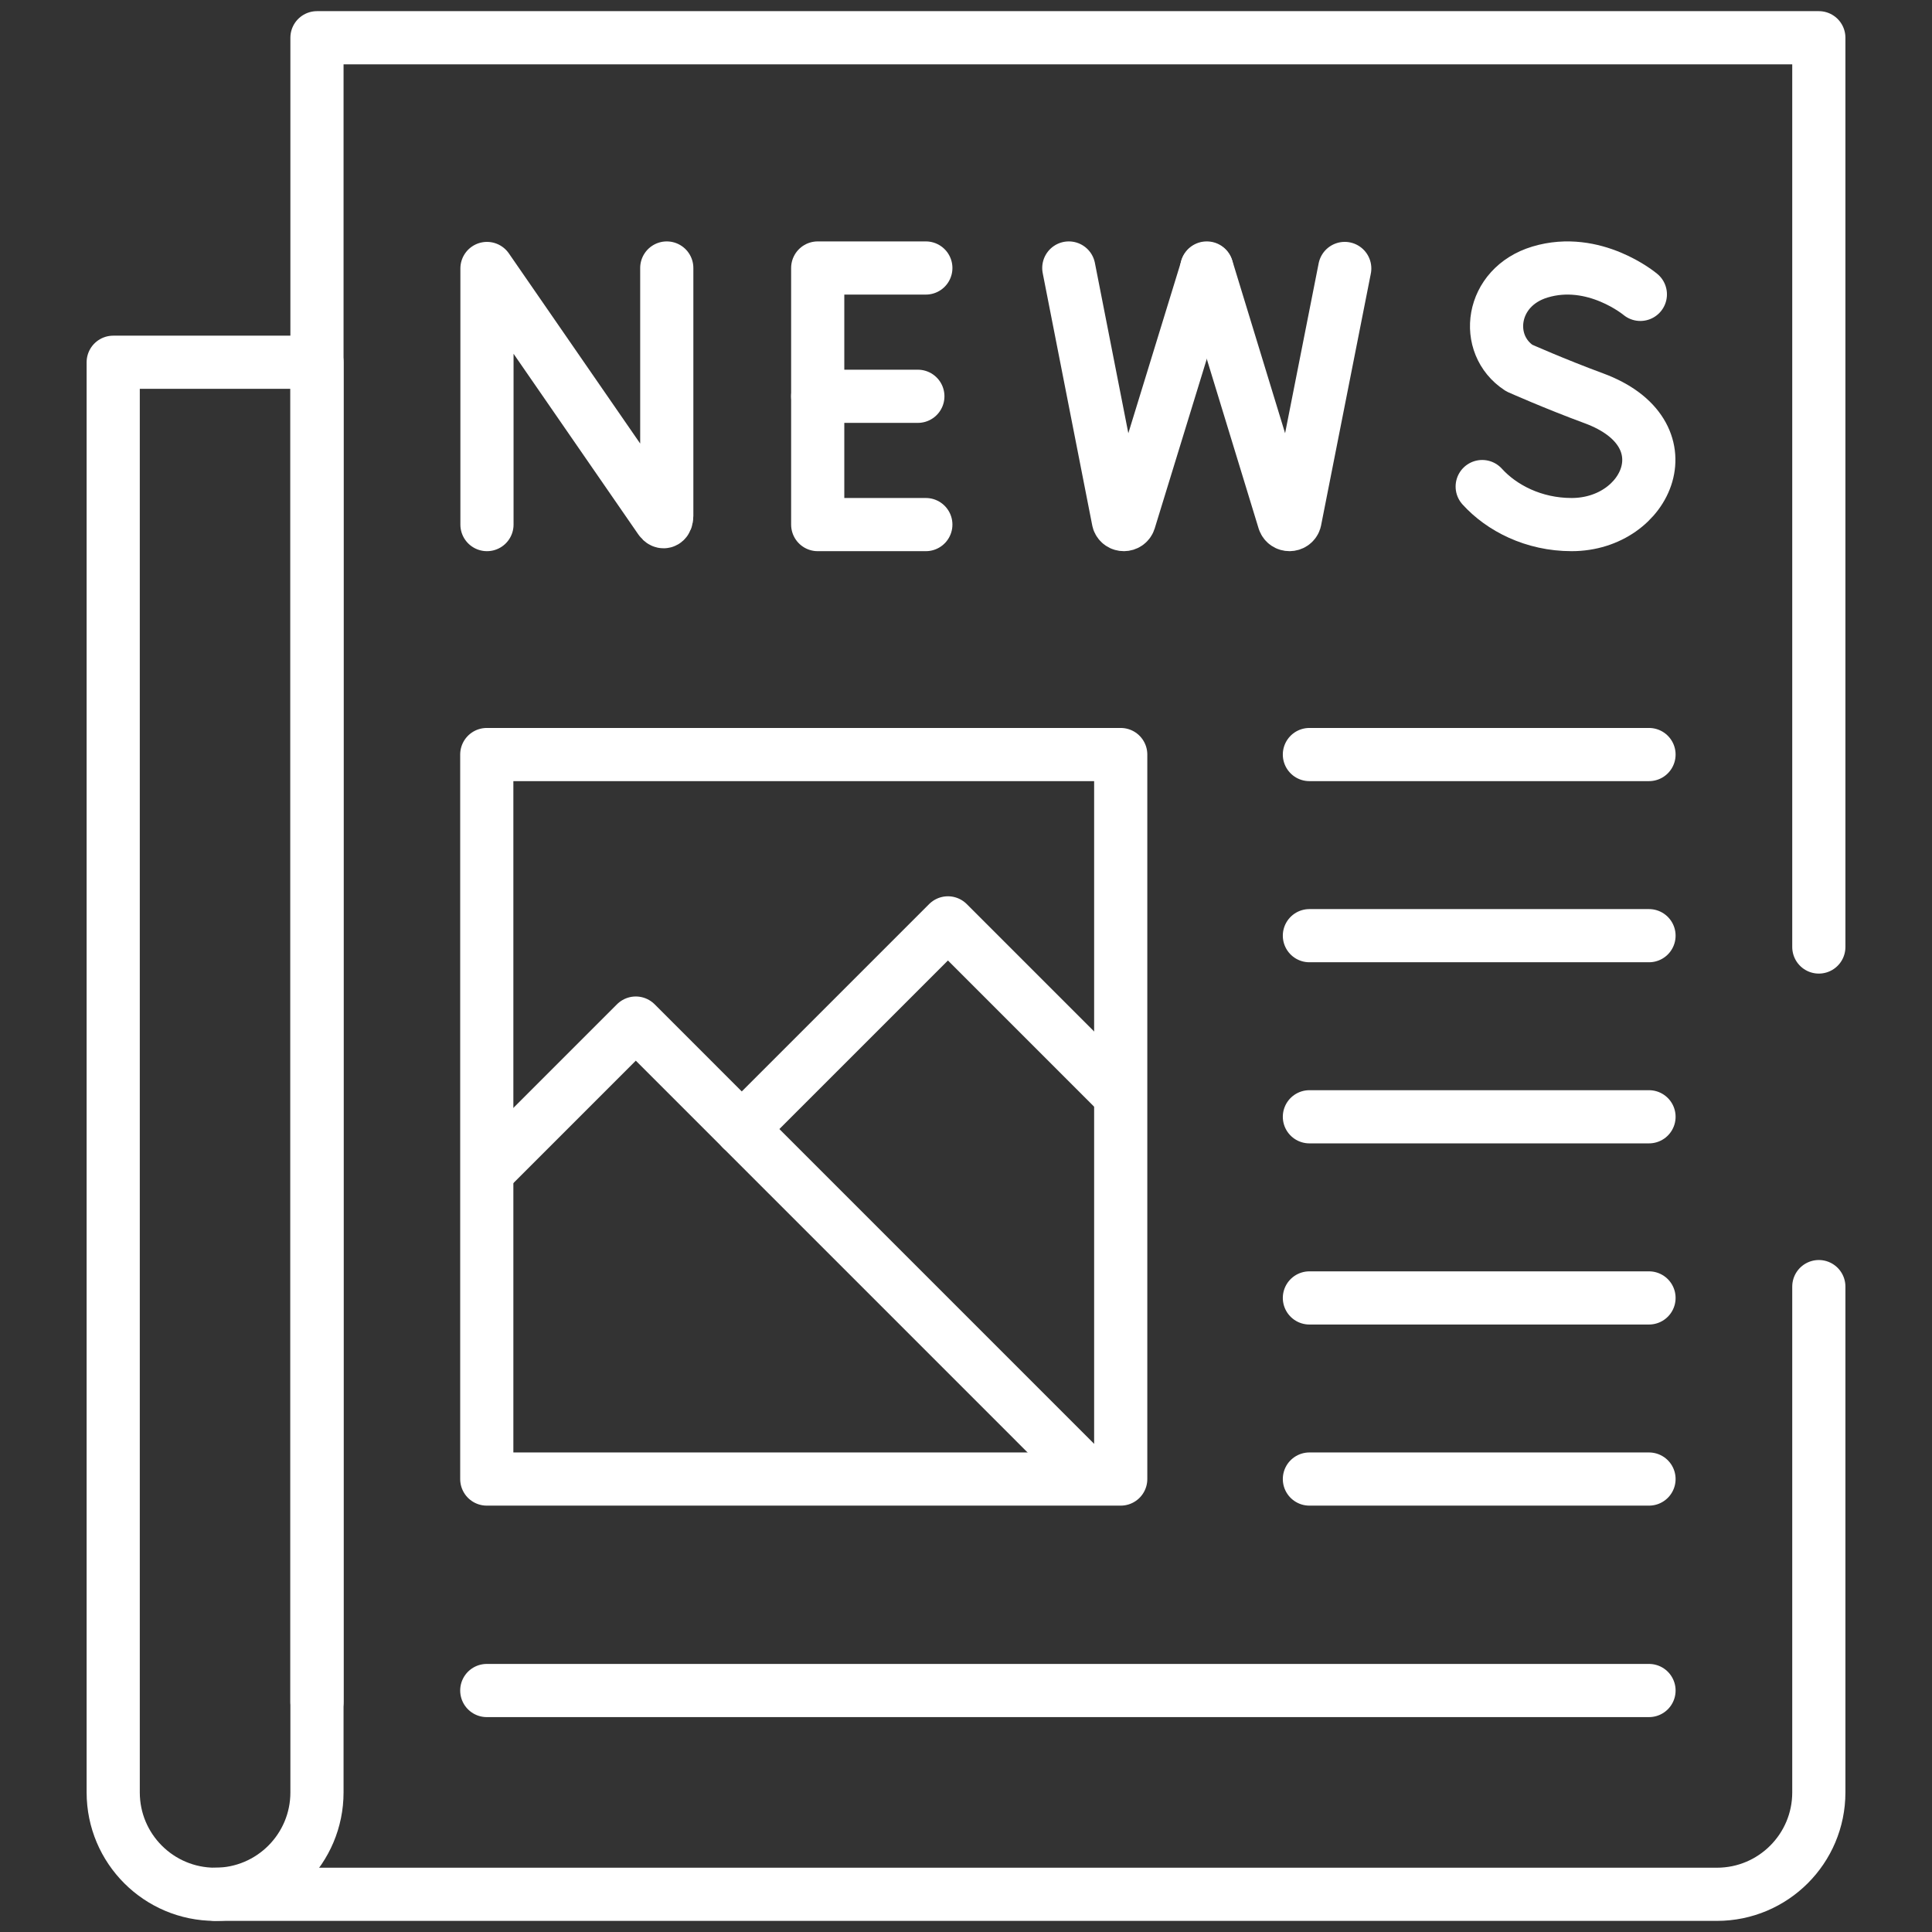
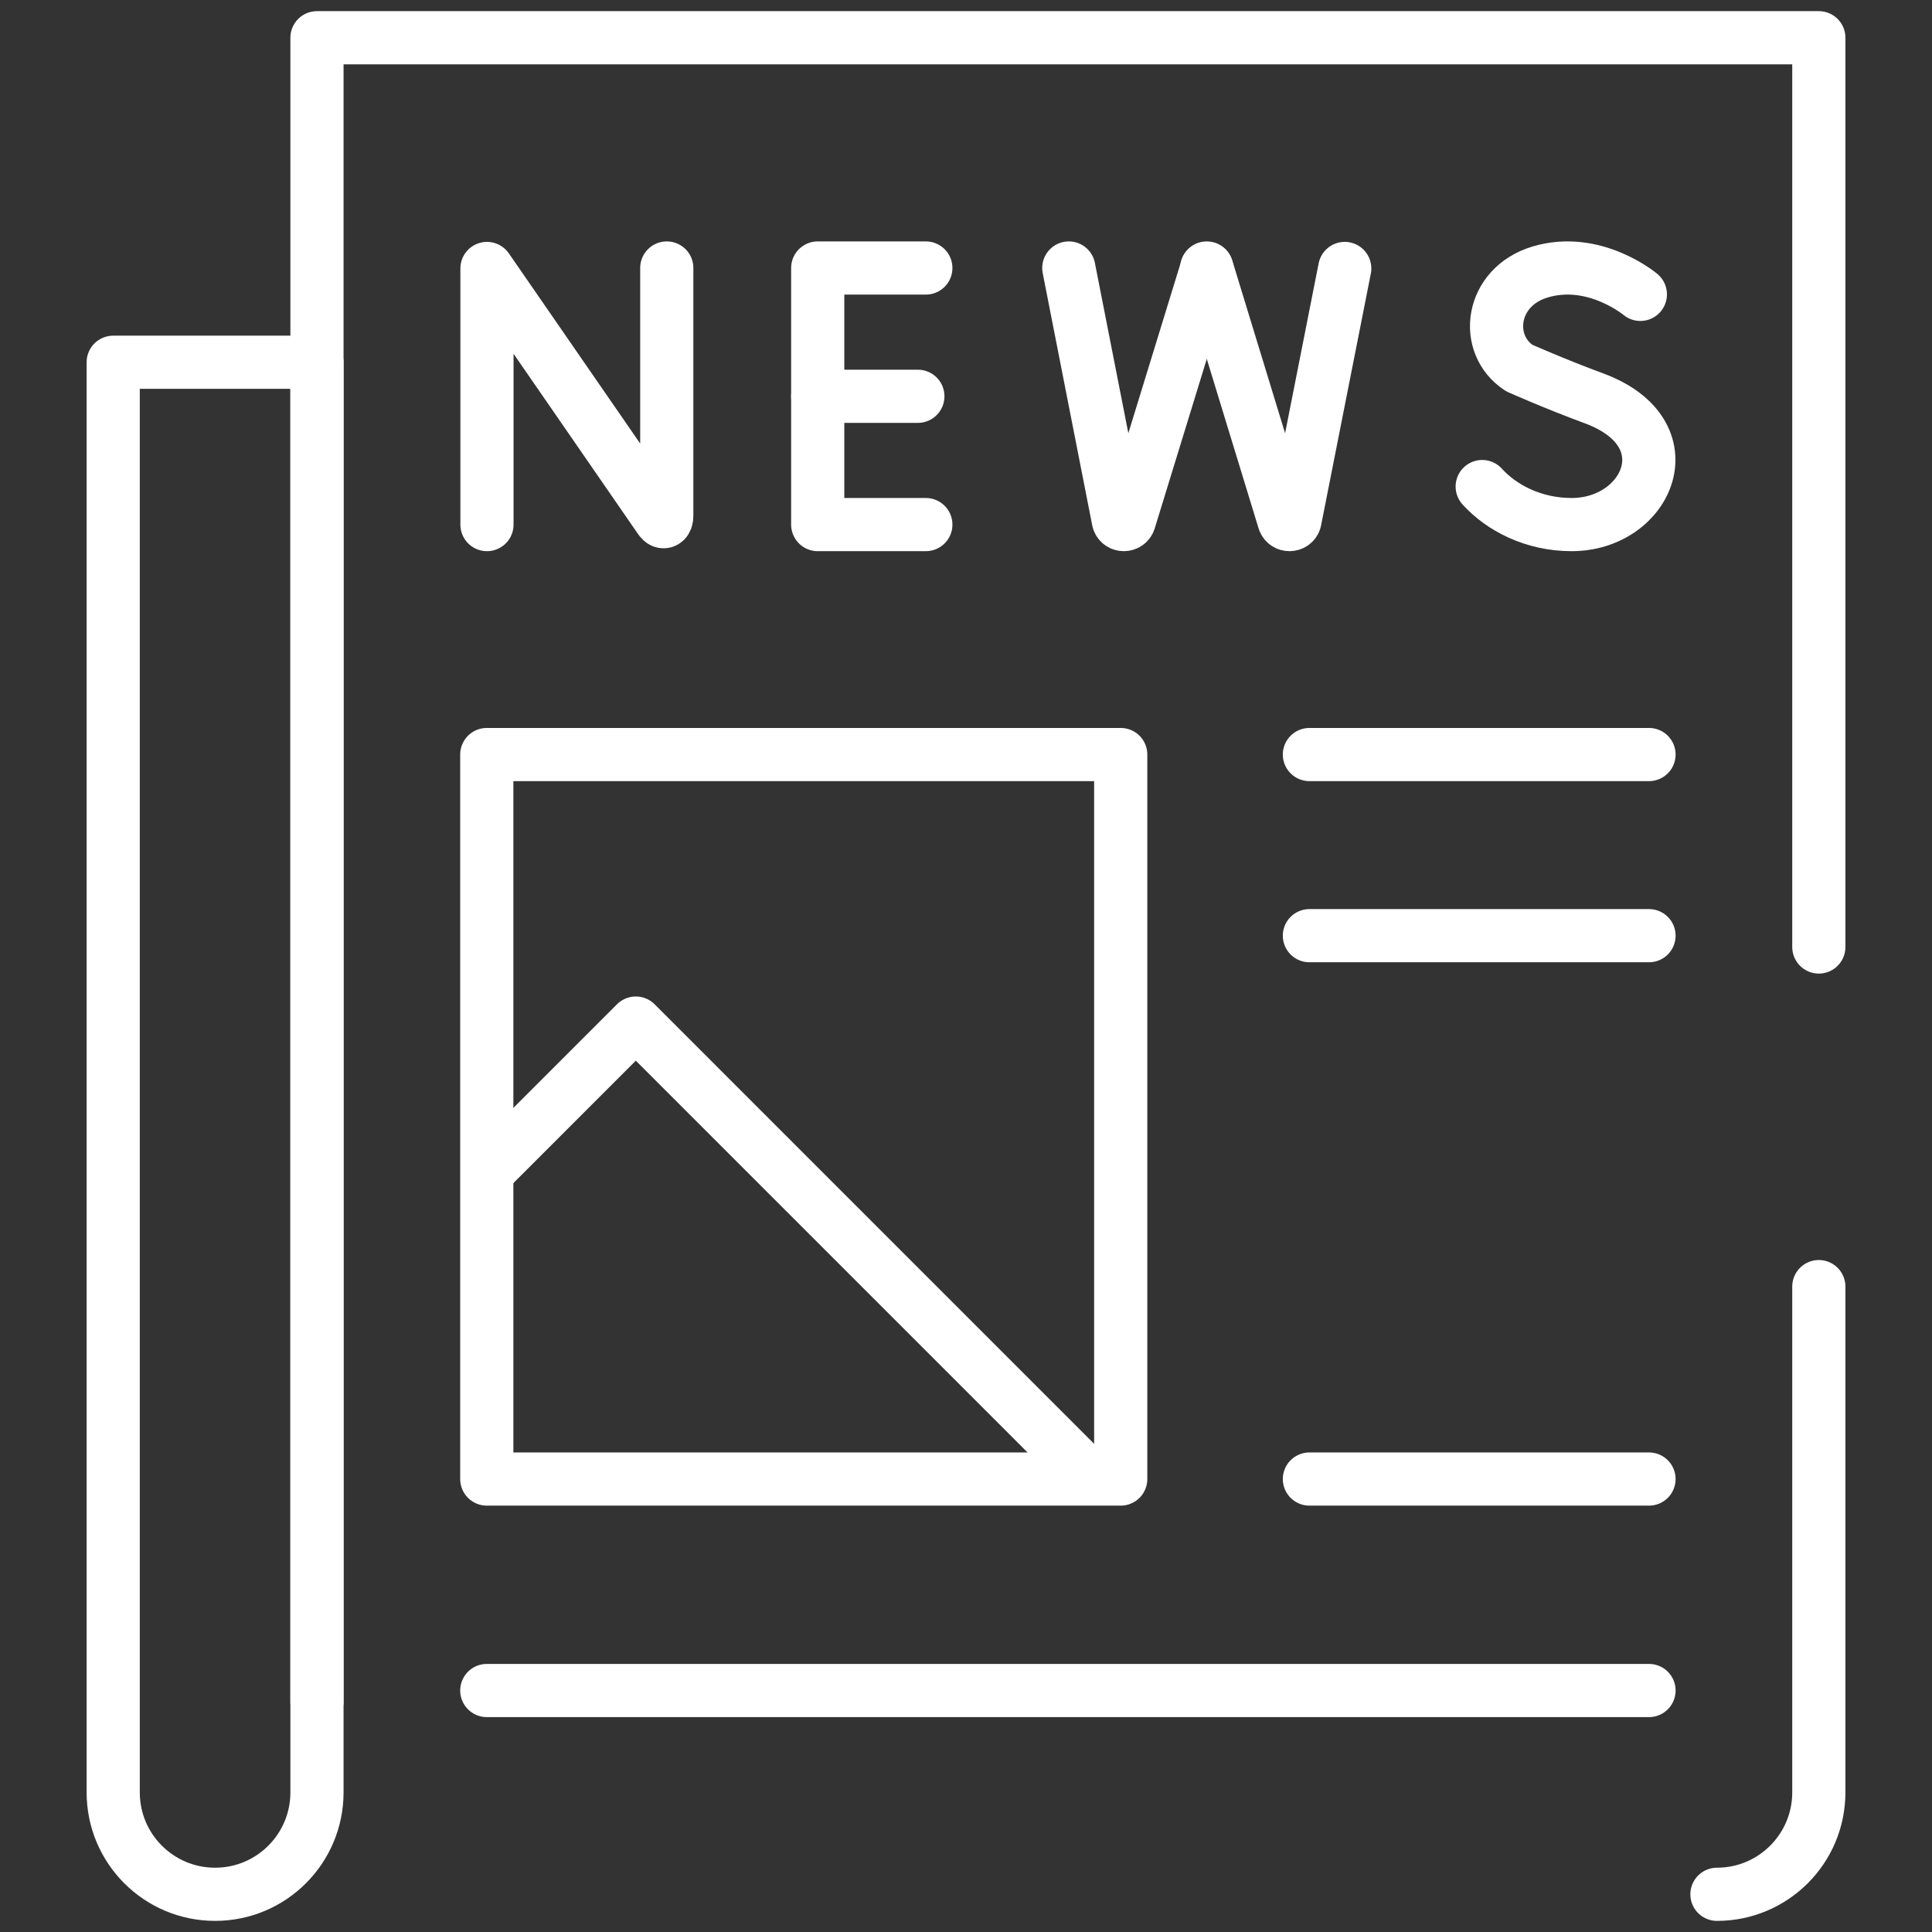
<svg xmlns="http://www.w3.org/2000/svg" width="109" height="109" viewBox="0 0 109 109" fill="none">
  <rect x="0" y="0" width="109" height="109" fill="#333333" stroke="none" />
  <mask id="mask0_703_260" style="mask-type:luminance" maskUnits="userSpaceOnUse" x="0" y="0" width="110" height="110">
    <path d="M107.502 107.501V1.5H1.5V107.501H107.502Z" fill="white" stroke="white" stroke-width="3" />
  </mask>
  <g mask="url(#mask0_703_260)">
-     <path d="M102.615 72.588V101.124C102.615 104.299 100.041 106.873 96.867 106.873H12.135" stroke="white" stroke-width="3" stroke-miterlimit="10" stroke-linecap="round" stroke-linejoin="round" />
+     <path d="M102.615 72.588V101.124C102.615 104.299 100.041 106.873 96.867 106.873" stroke="white" stroke-width="3" stroke-miterlimit="10" stroke-linecap="round" stroke-linejoin="round" />
    <path d="M17.883 96.015V2.129H102.615V53.428" stroke="white" stroke-width="3" stroke-miterlimit="10" stroke-linecap="round" stroke-linejoin="round" />
    <path d="M12.135 106.873C15.31 106.873 17.883 104.299 17.883 101.124V20.438H6.387V101.124C6.387 104.299 8.96 106.873 12.135 106.873Z" stroke="white" stroke-width="3" stroke-miterlimit="10" stroke-linecap="round" stroke-linejoin="round" />
    <path d="M27.474 29.596V15.147L37.243 29.293C37.424 29.555 37.618 29.427 37.618 29.108V15.12" stroke="white" stroke-width="3" stroke-miterlimit="10" stroke-linecap="round" stroke-linejoin="round" />
    <path d="M52.234 15.12H46.134V29.596H52.234" stroke="white" stroke-width="3" stroke-miterlimit="10" stroke-linecap="round" stroke-linejoin="round" />
    <path d="M51.784 22.358H46.134" stroke="white" stroke-width="3" stroke-miterlimit="10" stroke-linecap="round" stroke-linejoin="round" />
    <path d="M92.546 16.608C92.546 16.608 89.948 14.424 86.885 15.347C84.072 16.194 83.678 19.438 85.713 20.764C85.713 20.764 87.71 21.655 89.925 22.472C95.256 24.439 92.96 29.596 88.668 29.596C86.519 29.596 84.715 28.655 83.623 27.451" stroke="white" stroke-width="3" stroke-miterlimit="10" stroke-linecap="round" stroke-linejoin="round" />
    <path d="M60.3 15.12L63.099 29.379C63.203 29.671 63.613 29.668 63.712 29.375L68.084 15.146" stroke="white" stroke-width="3" stroke-miterlimit="10" stroke-linecap="round" stroke-linejoin="round" />
    <path d="M68.084 15.12L72.444 29.379C72.547 29.671 72.958 29.668 73.057 29.375L75.868 15.146" stroke="white" stroke-width="3" stroke-miterlimit="10" stroke-linecap="round" stroke-linejoin="round" />
    <path d="M63.229 83.445H27.463V42.57H63.229V83.445Z" stroke="white" stroke-width="3" stroke-miterlimit="10" stroke-linecap="round" stroke-linejoin="round" />
    <path d="M73.874 83.445H93.034" stroke="white" stroke-width="3" stroke-miterlimit="10" stroke-linecap="round" stroke-linejoin="round" />
    <path d="M73.874 52.789H93.034" stroke="white" stroke-width="3" stroke-miterlimit="10" stroke-linecap="round" stroke-linejoin="round" />
-     <path d="M73.874 63.007H93.034" stroke="white" stroke-width="3" stroke-miterlimit="10" stroke-linecap="round" stroke-linejoin="round" />
    <path d="M73.874 42.57H93.034" stroke="white" stroke-width="3" stroke-miterlimit="10" stroke-linecap="round" stroke-linejoin="round" />
-     <path d="M73.874 73.227H93.034" stroke="white" stroke-width="3" stroke-miterlimit="10" stroke-linecap="round" stroke-linejoin="round" />
    <path d="M27.463 95.376H93.034" stroke="white" stroke-width="3" stroke-miterlimit="10" stroke-linecap="round" stroke-linejoin="round" />
    <path d="M27.736 65.855L35.871 57.72L60.891 82.741" stroke="white" stroke-width="3" stroke-miterlimit="10" stroke-linecap="round" stroke-linejoin="round" />
-     <path d="M41.849 63.699L53.481 52.067L62.939 61.526" stroke="white" stroke-width="3" stroke-miterlimit="10" stroke-linecap="round" stroke-linejoin="round" />
  </g>
</svg>